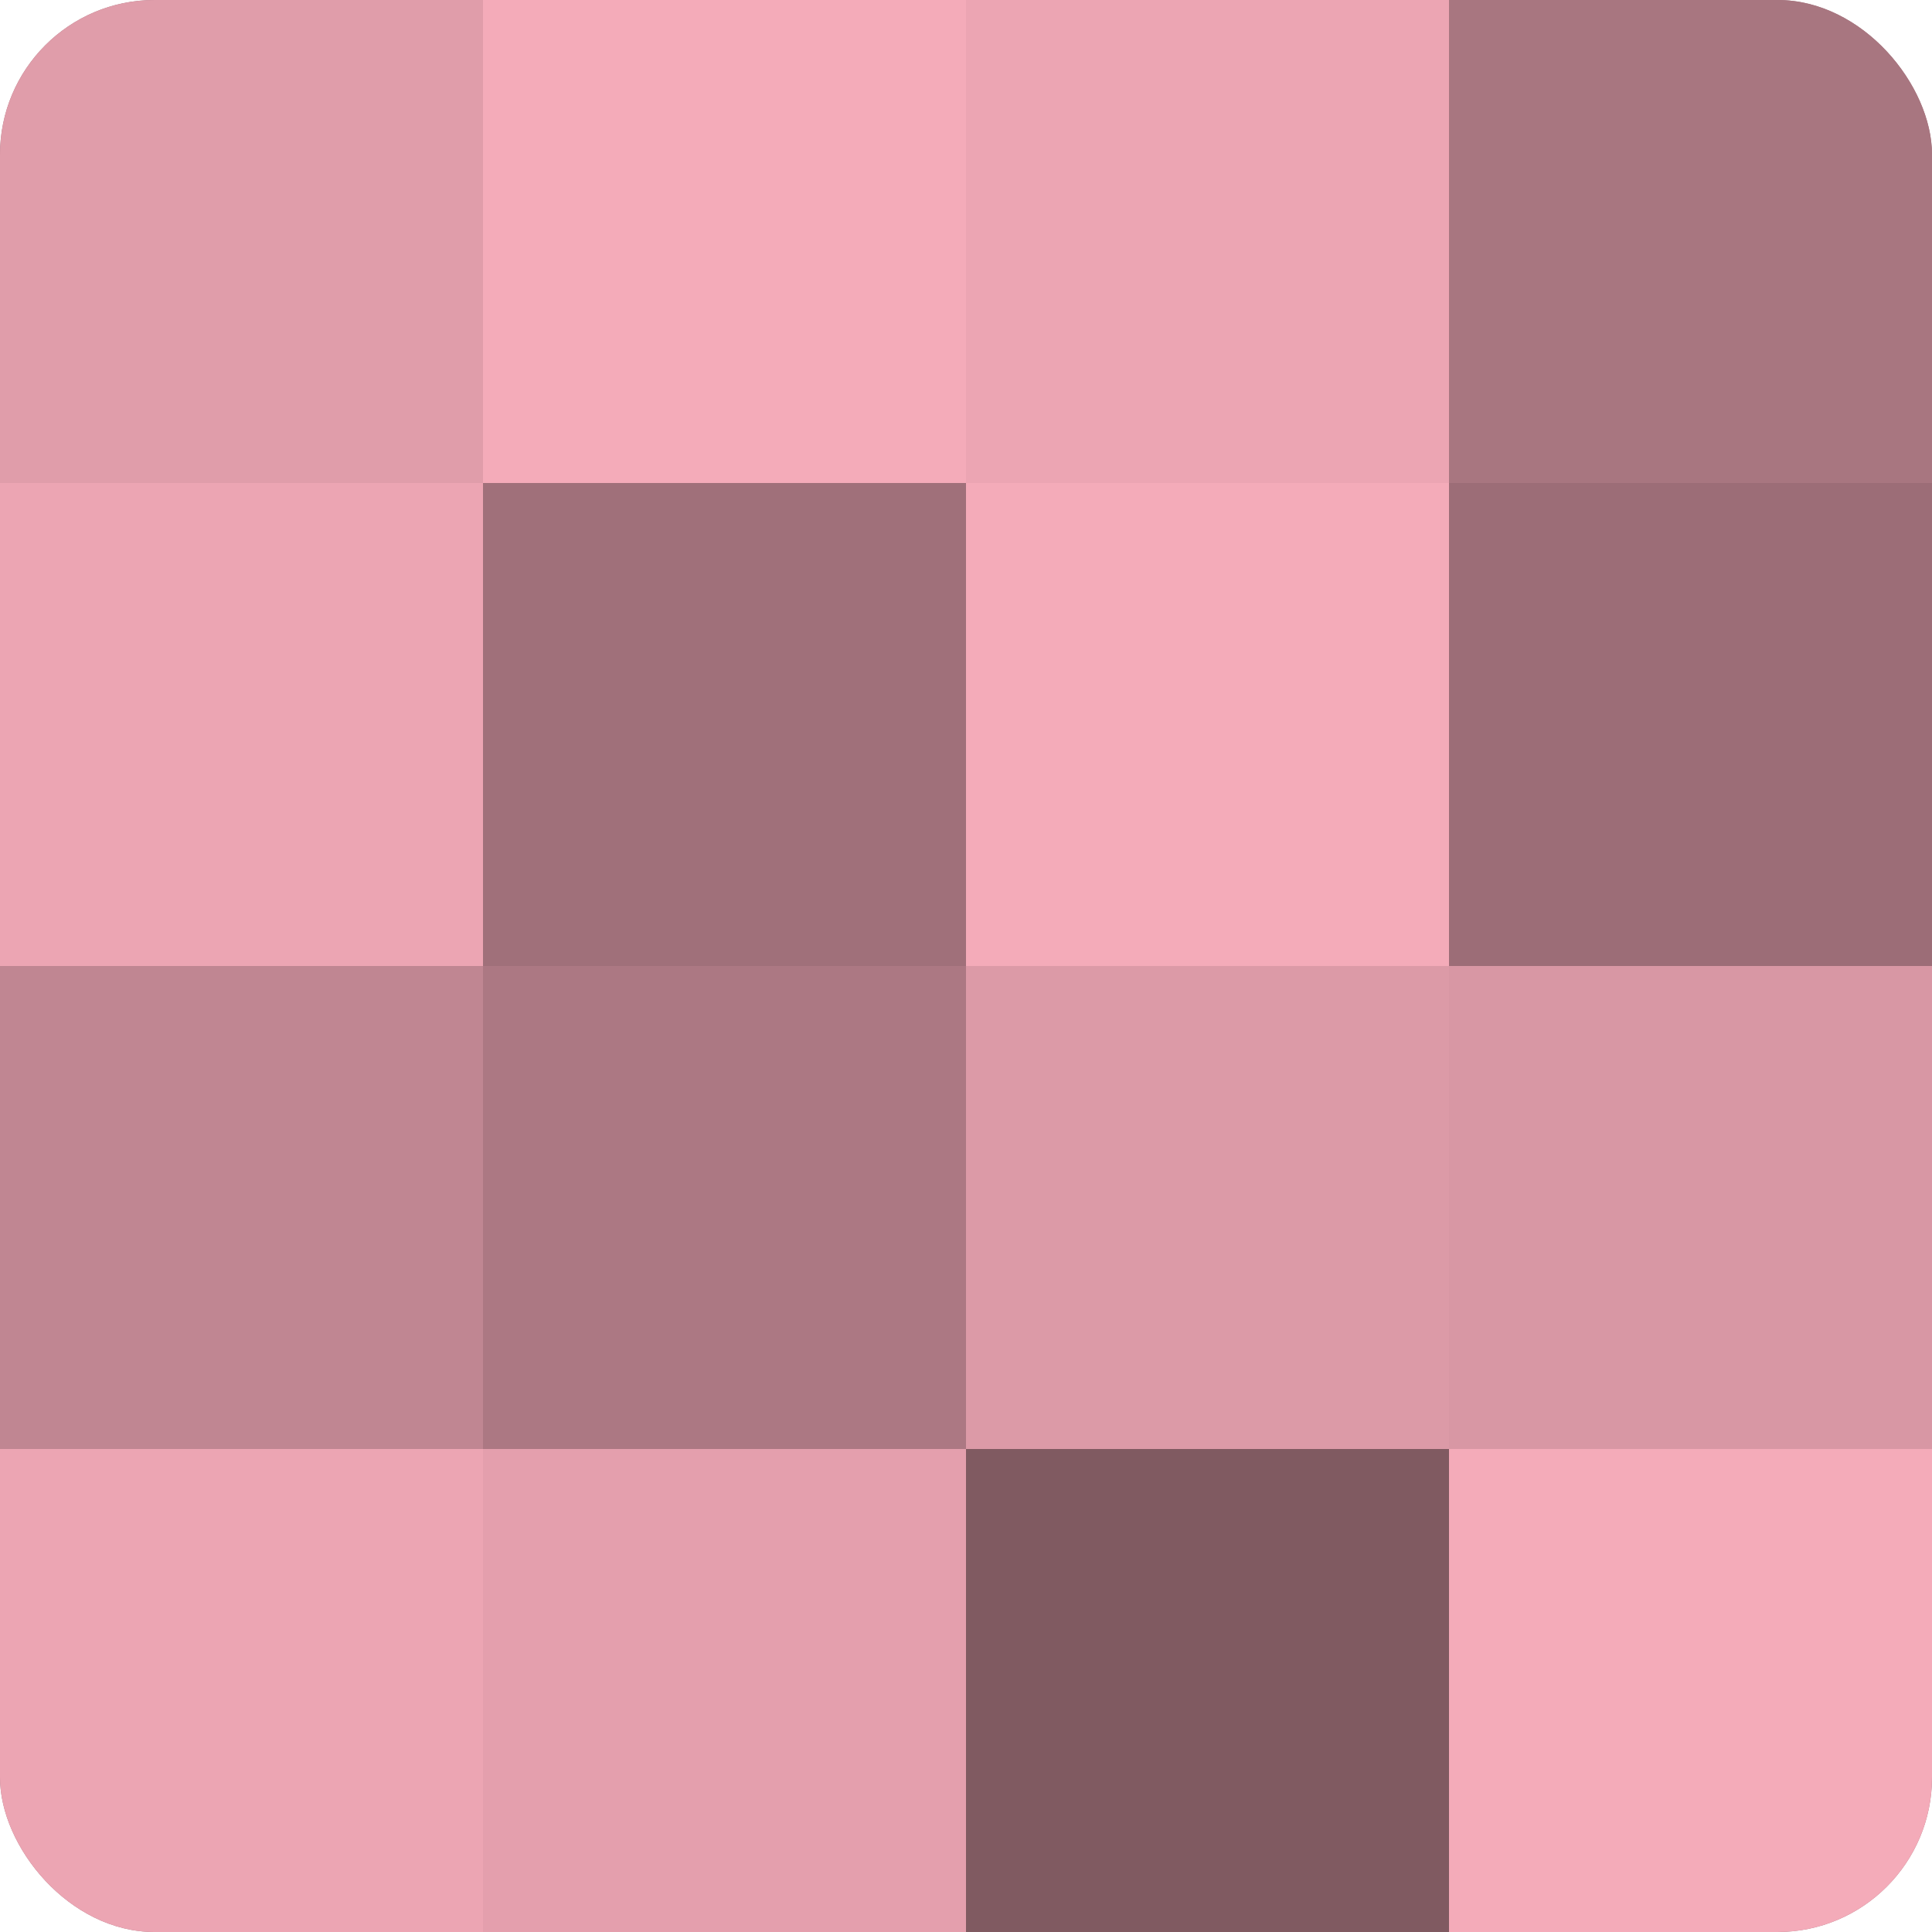
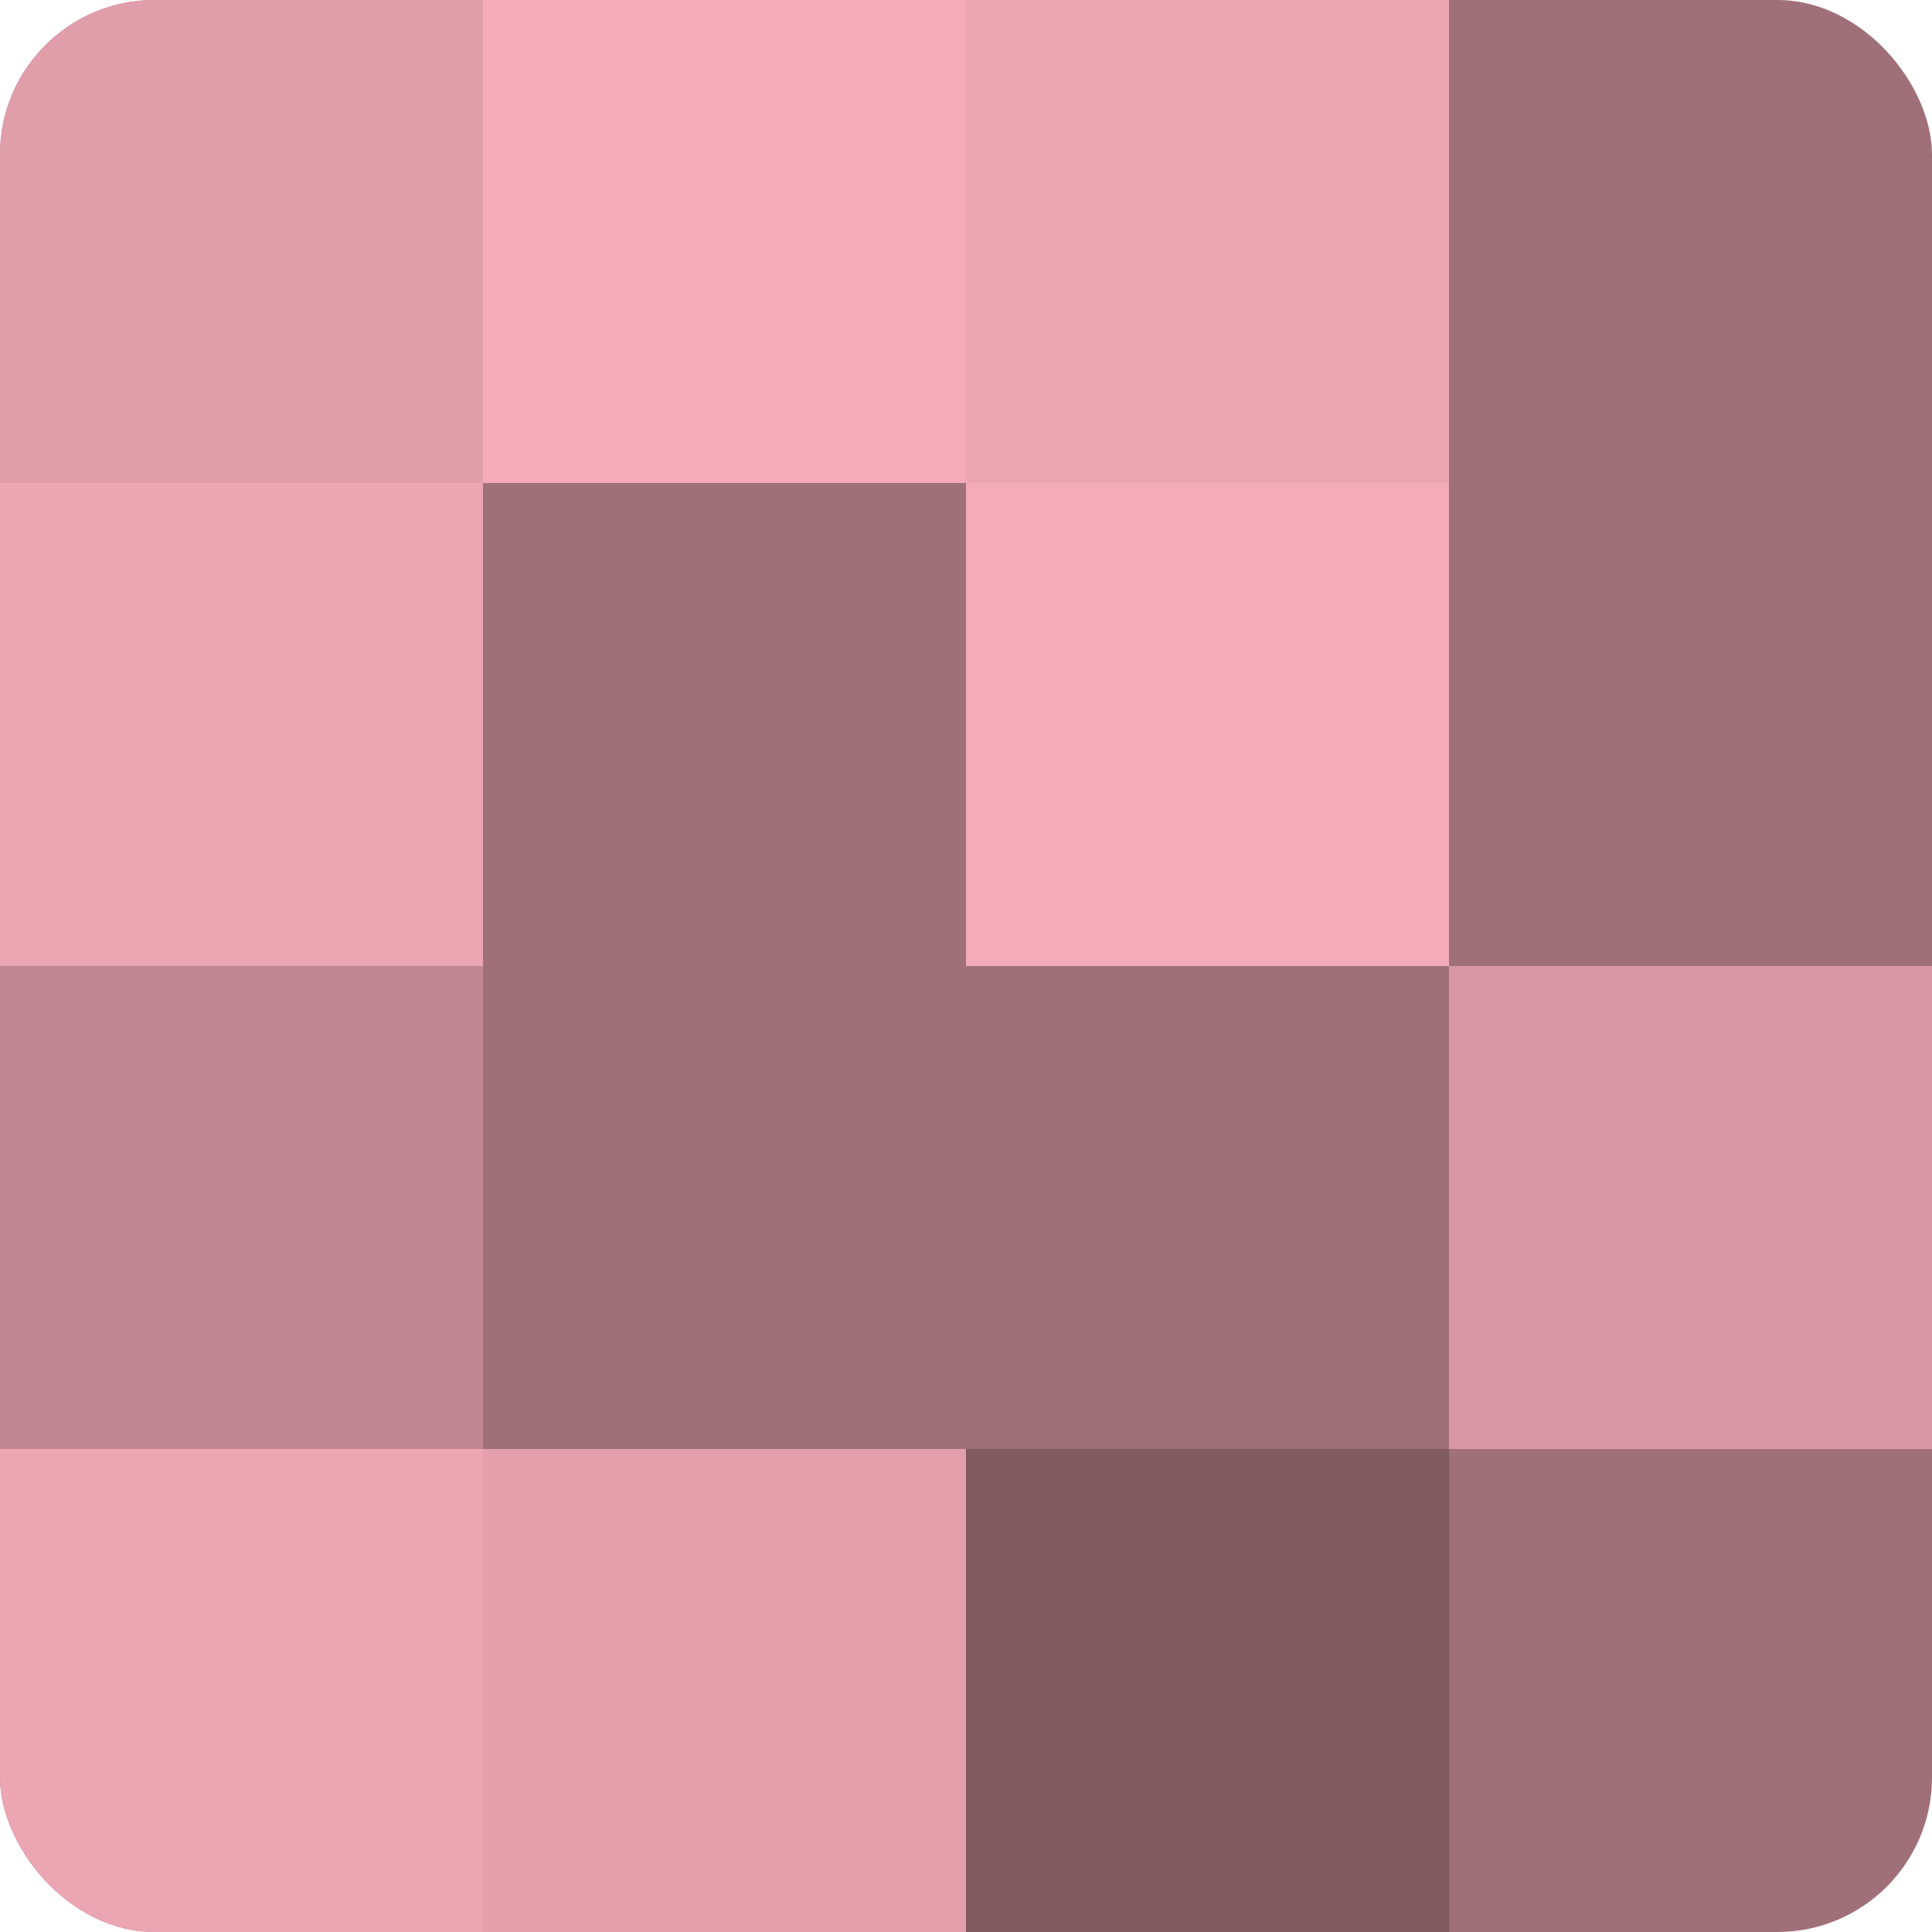
<svg xmlns="http://www.w3.org/2000/svg" width="60" height="60" viewBox="0 0 100 100" preserveAspectRatio="xMidYMid meet">
  <defs>
    <clipPath id="c" width="100" height="100">
      <rect width="100" height="100" rx="8" ry="8" />
    </clipPath>
  </defs>
  <g clip-path="url(#c)">
    <rect width="100" height="100" fill="#a0707a" />
    <rect width="25" height="25" fill="#e09daa" />
    <rect y="25" width="25" height="25" fill="#eca5b3" />
    <rect y="50" width="25" height="25" fill="#c08692" />
    <rect y="75" width="25" height="25" fill="#eca5b3" />
    <rect x="25" width="25" height="25" fill="#f4abb9" />
    <rect x="25" y="25" width="25" height="25" fill="#a0707a" />
-     <rect x="25" y="50" width="25" height="25" fill="#ac7883" />
    <rect x="25" y="75" width="25" height="25" fill="#e49fad" />
    <rect x="50" width="25" height="25" fill="#eca5b3" />
    <rect x="50" y="25" width="25" height="25" fill="#f4abb9" />
-     <rect x="50" y="50" width="25" height="25" fill="#dc9aa7" />
    <rect x="50" y="75" width="25" height="25" fill="#805a61" />
-     <rect x="75" width="25" height="25" fill="#a87680" />
-     <rect x="75" y="25" width="25" height="25" fill="#9c6d77" />
    <rect x="75" y="50" width="25" height="25" fill="#d897a4" />
-     <rect x="75" y="75" width="25" height="25" fill="#f4abb9" />
  </g>
</svg>